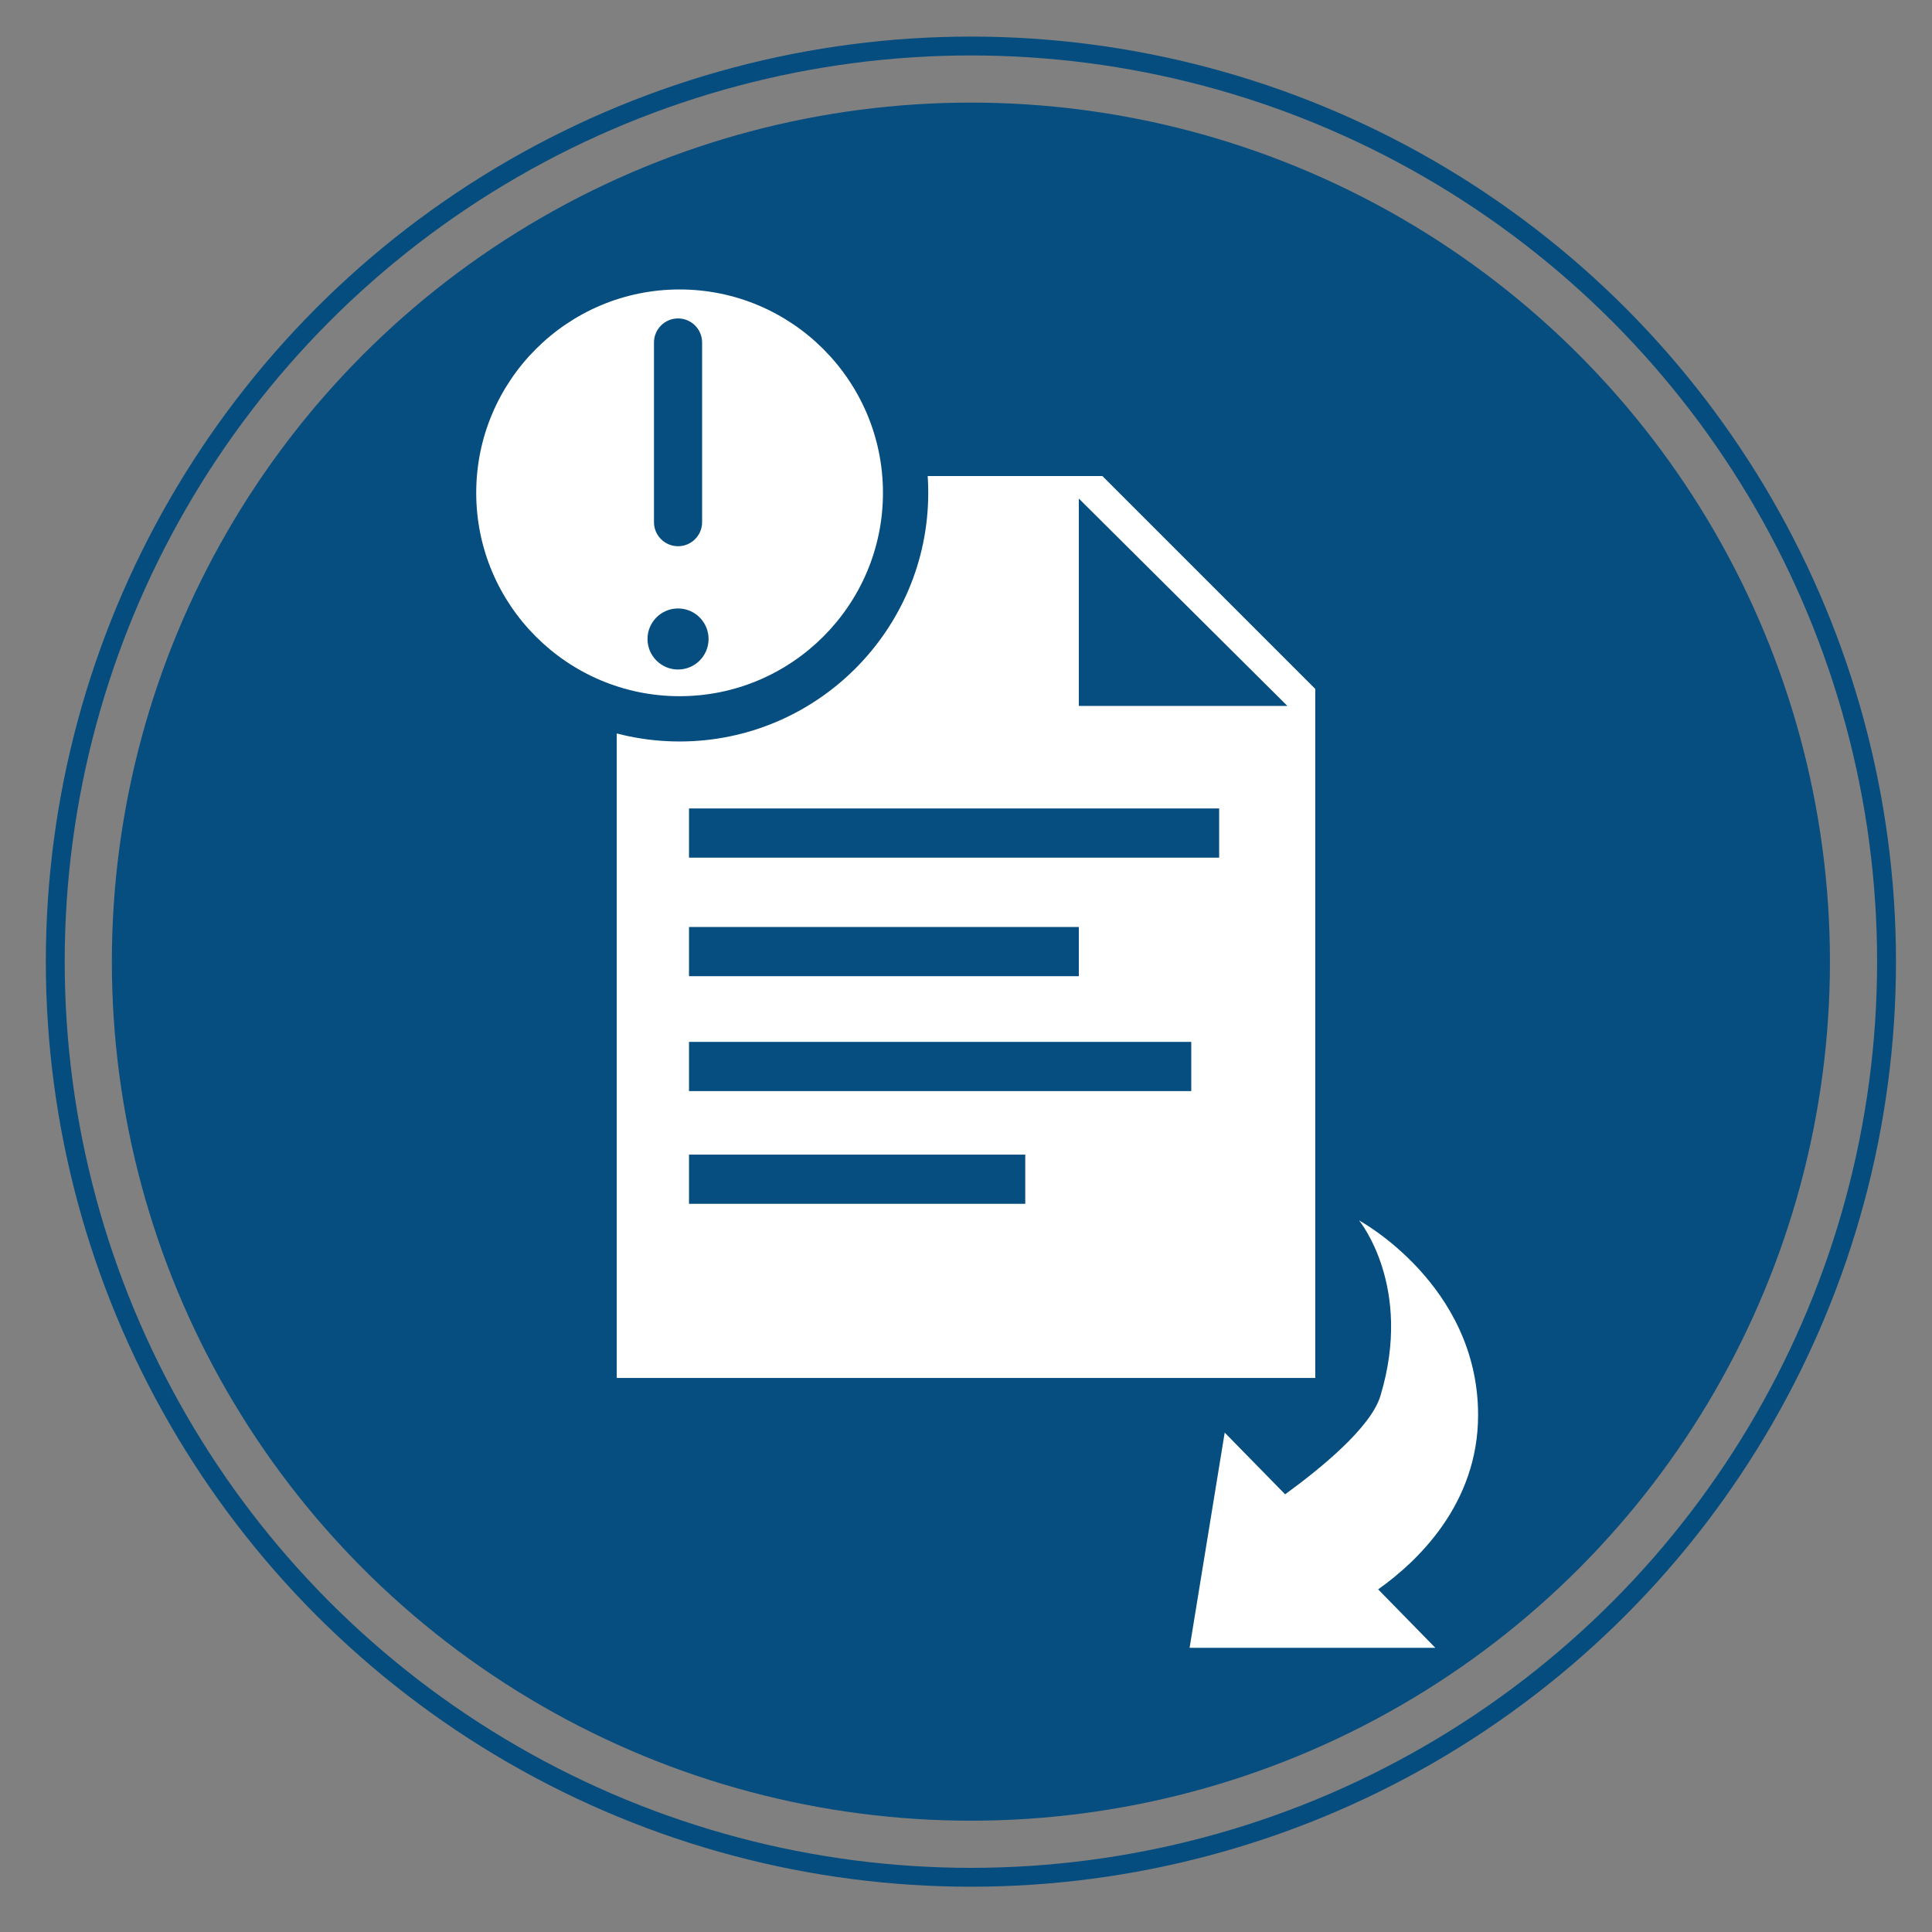
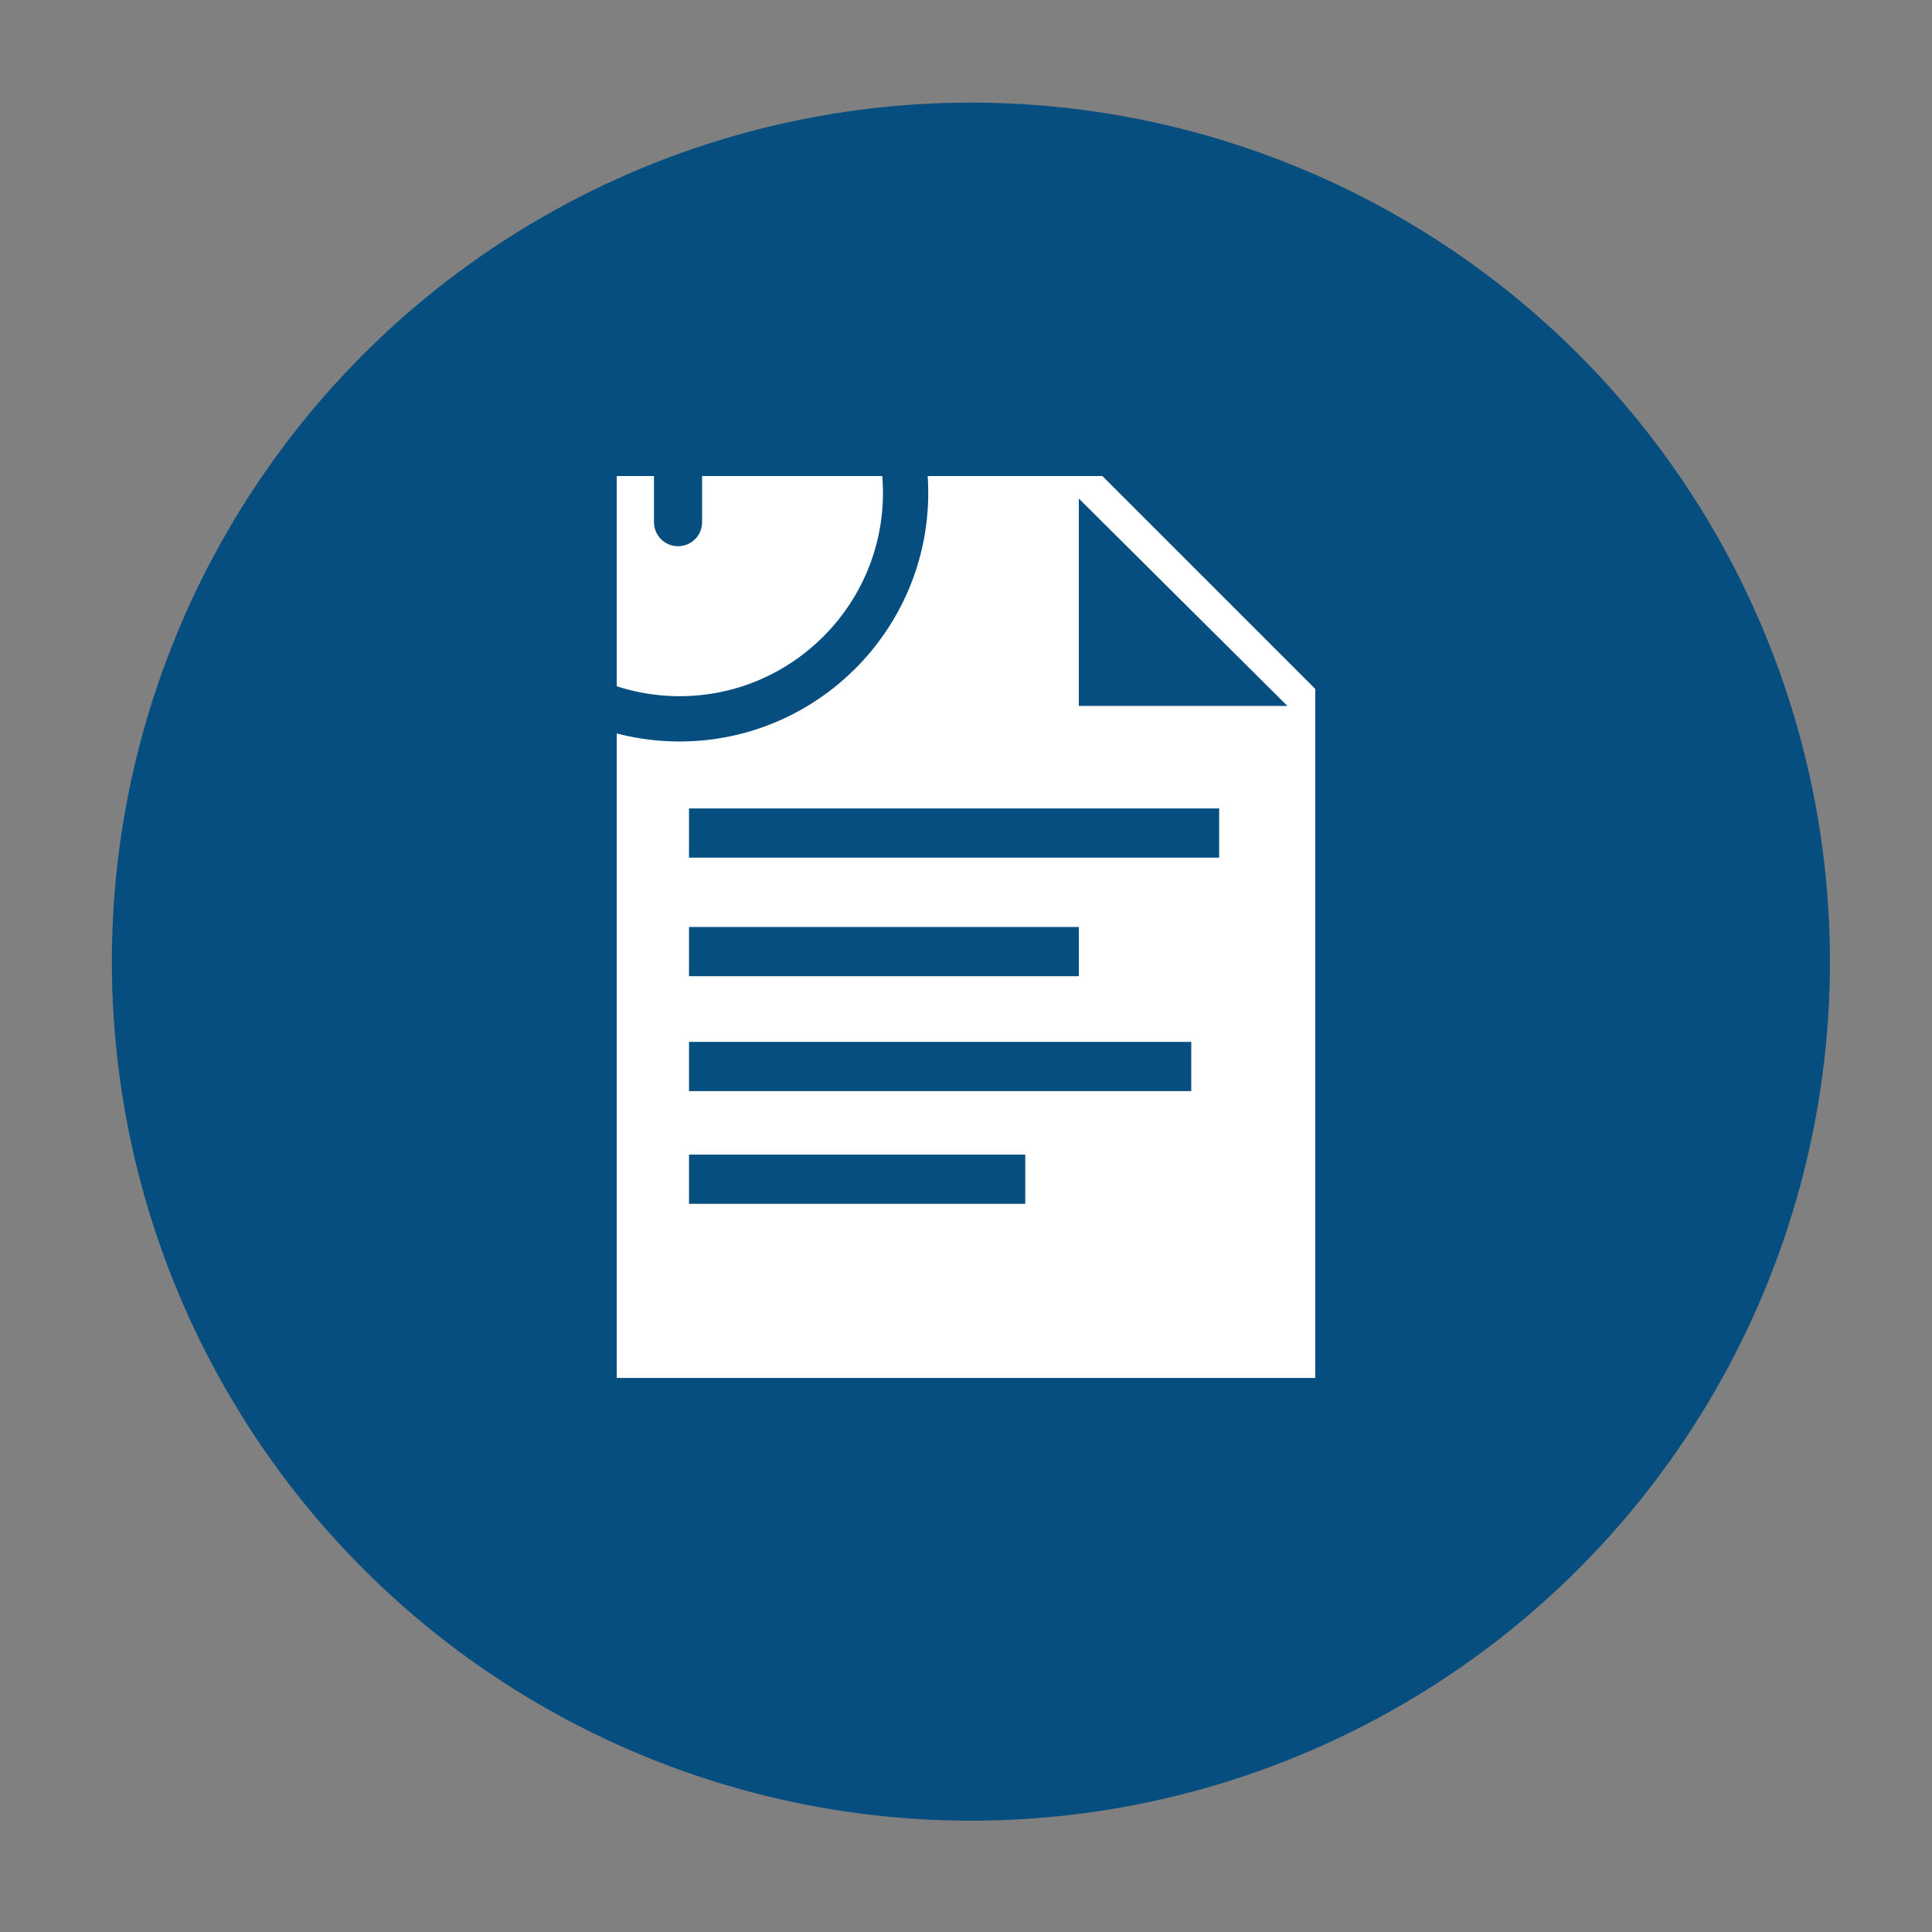
<svg xmlns="http://www.w3.org/2000/svg" version="1.1" baseProfile="tiny" id="Layer_1" x="0px" y="0px" width="512px" height="512px" viewBox="0 0 512 512" xml:space="preserve">
  <rect x="0" y="0" width="512" height="512" fill="#808080" stroke="none" />
  <circle fill="#064D80" cx="257.3" cy="254.847" r="227.654" />
-   <polygon points="538.344,204.8 538.345,204.8 538.342,204.796 " />
-   <circle fill="none" stroke="#054D7F" stroke-width="5" stroke-miterlimit="10" cx="257.3" cy="254.848" r="242.653" />
  <g id="Layer_2">
</g>
-   <path fill="#FFFFFF" d="M292.139,126.15H163.442v239.028h185.116V182.569L292.139,126.15z M182.593,245.664h103.304v13.037H182.593  V245.664z M271.705,319.03h-89.112v-13.038h89.112V319.03z M315.696,289.153H182.593v-13.038h133.103V289.153z M323.091,227.293  H182.593v-13.038h140.498V227.293z M285.897,187.075v-54.956l55.271,54.956H285.897z" />
-   <path fill="#FFFFFF" d="M391.71,374.998c0-34.587-31.552-51.575-31.552-51.575s14.459,17.47,5.661,46.518  c-2.546,8.409-15.972,19.329-25.249,26.066l-16.011-16.357l-9.305,57.037h65.129l-15.159-15.488  C375.688,413.777,391.71,398.57,391.71,374.998z" />
+   <path fill="#FFFFFF" d="M292.139,126.15H163.442v239.028h185.116V182.569z M182.593,245.664h103.304v13.037H182.593  V245.664z M271.705,319.03h-89.112v-13.038h89.112V319.03z M315.696,289.153H182.593v-13.038h133.103V289.153z M323.091,227.293  H182.593v-13.038h140.498V227.293z M285.897,187.075v-54.956l55.271,54.956H285.897z" />
  <g>
-     <circle fill="#FFFFFF" cx="180.099" cy="130.604" r="59.896" />
    <path fill="#064D80" d="M180.099,196.5c-36.335,0-65.896-29.561-65.896-65.896s29.561-65.896,65.896-65.896   s65.896,29.561,65.896,65.896S216.434,196.5,180.099,196.5z M180.099,76.709c-29.718,0-53.896,24.177-53.896,53.896   s24.177,53.896,53.896,53.896s53.896-24.177,53.896-53.896S209.817,76.709,180.099,76.709z" />
  </g>
  <path fill="#064D80" d="M186.066,138.376c0,3.523-2.856,6.379-6.378,6.379l0,0c-3.522,0-6.378-2.856-6.378-6.379V90.768  c0-3.522,2.856-6.379,6.378-6.379l0,0c3.522,0,6.378,2.856,6.378,6.379V138.376z" />
-   <circle fill="#064D80" cx="179.688" cy="169.338" r="8.09" />
</svg>